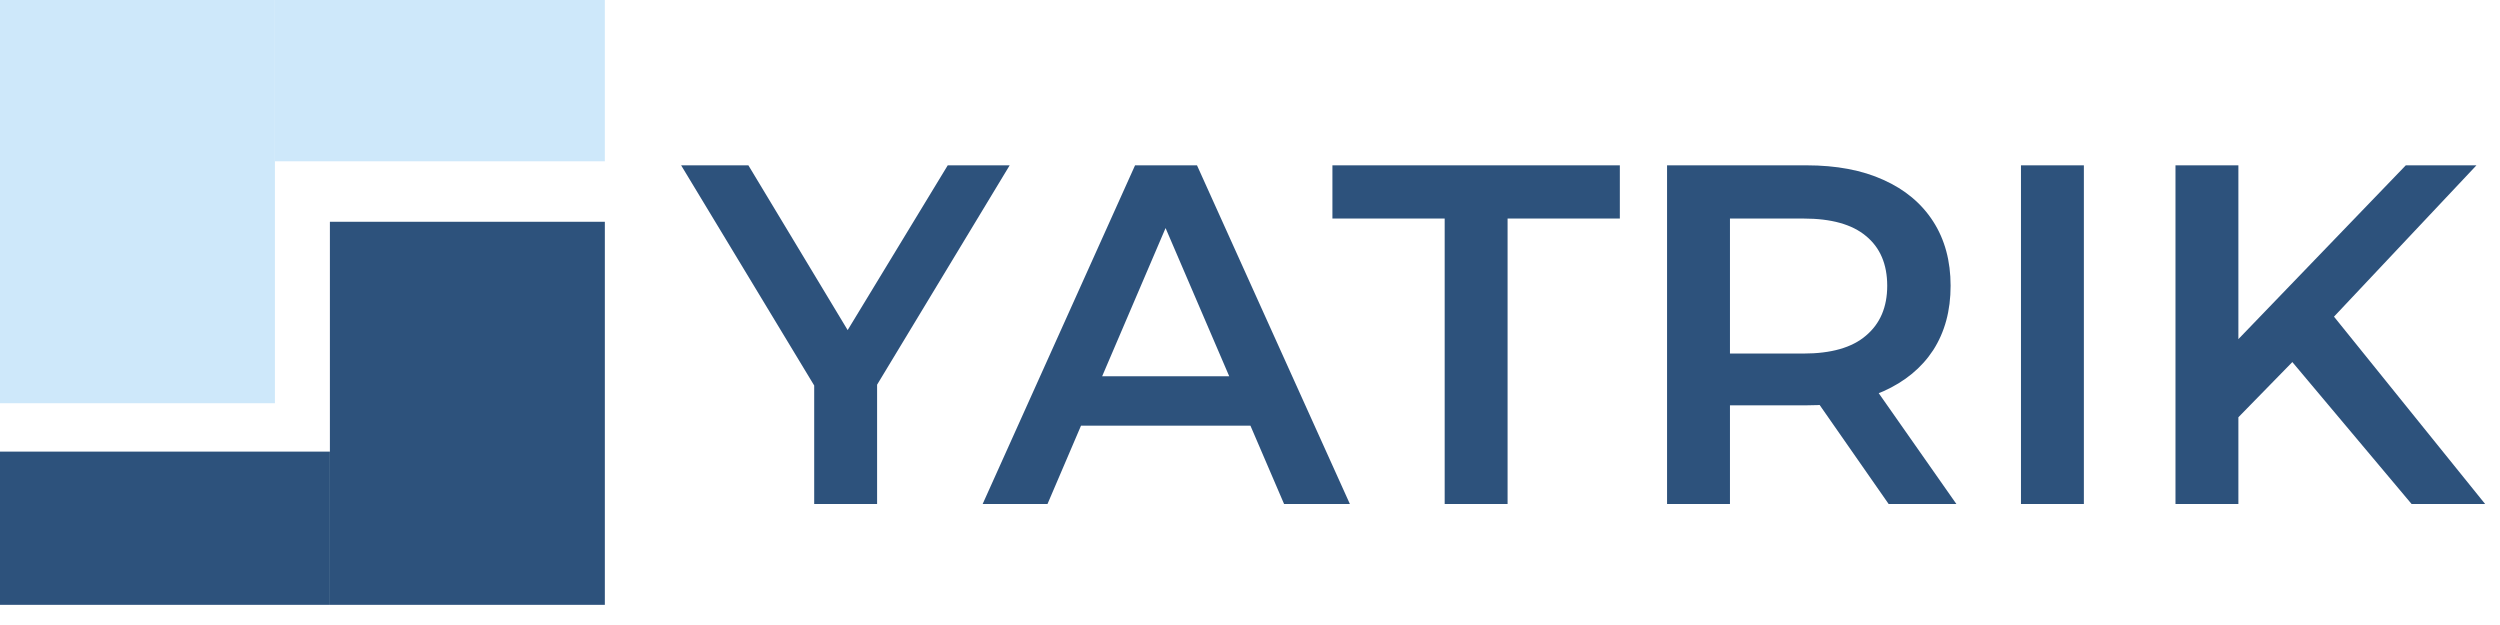
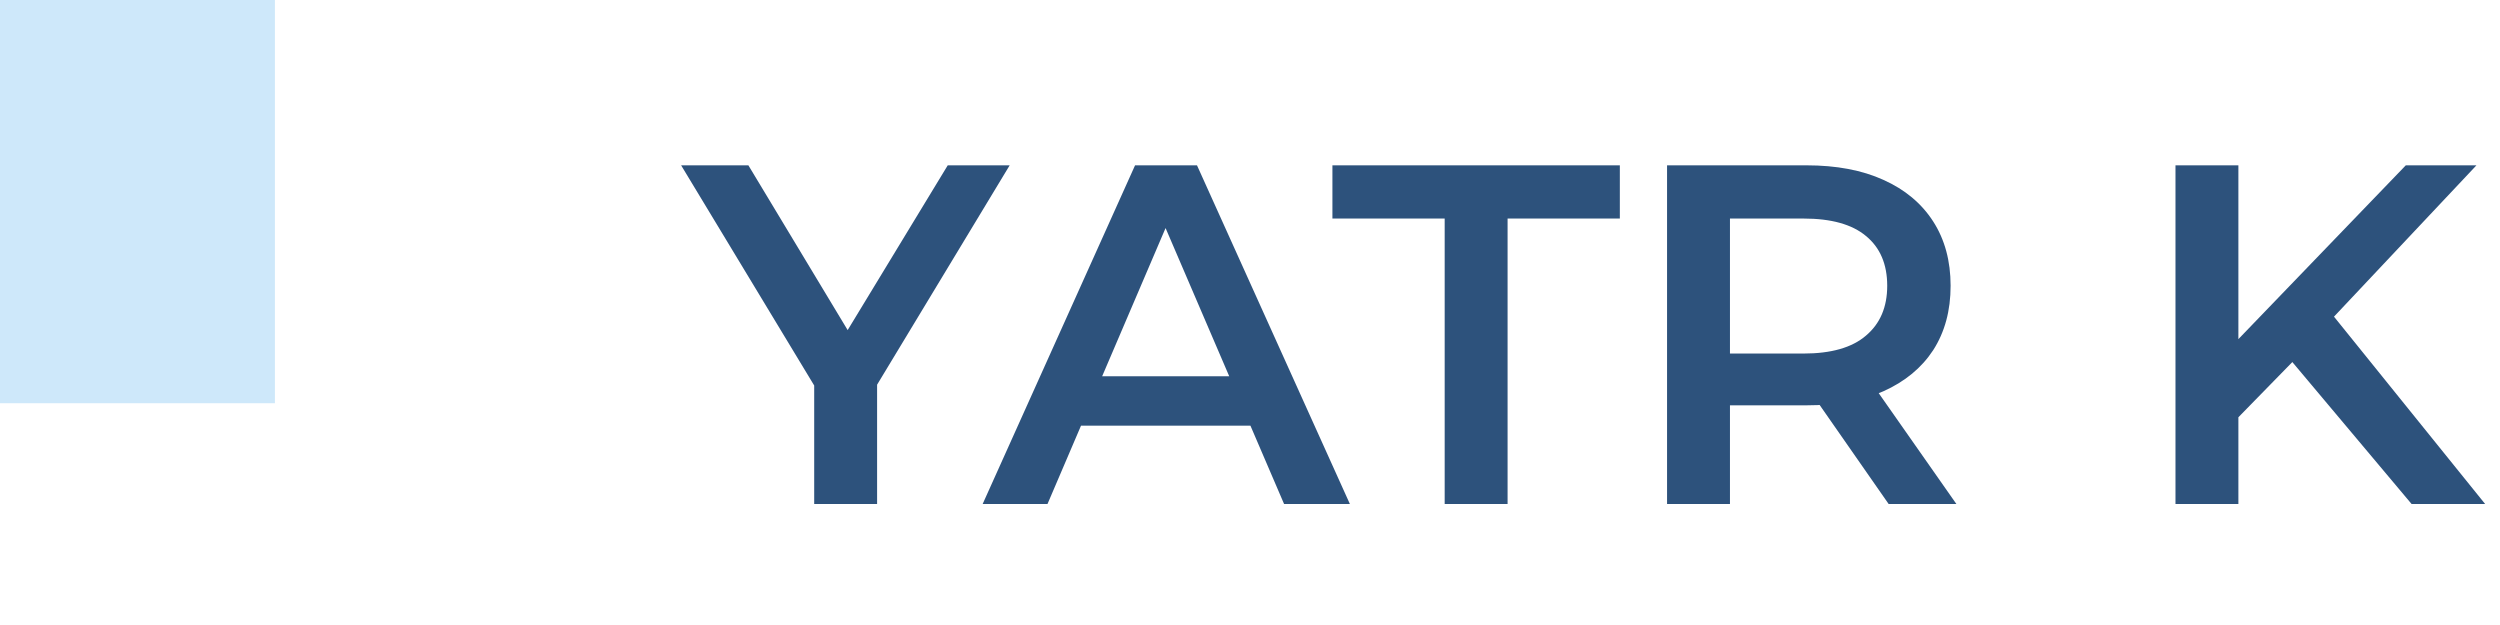
<svg xmlns="http://www.w3.org/2000/svg" width="124" height="31" viewBox="0 0 124 31" fill="none">
  <path d="M0 0H13.636V20H0V0Z" fill="#CEE8FA" />
-   <path d="M13.637 0H30V8H13.637V0Z" fill="#CEE8FA" />
-   <path d="M16.363 11H30V30H16.363V11Z" fill="#2D527C" />
-   <path d="M0 22.4H16.364V30H0V22.4Z" fill="#2D527C" />
-   <path d="M40.384 25V18.352L41.08 20.272L33.784 8.2H37.12L42.976 17.92H41.104L47.008 8.2H50.08L42.784 20.272L43.504 18.352V25H40.384ZM48.739 25L56.299 8.2H59.371L66.955 25H63.691L57.187 9.856H58.435L51.955 25H48.739ZM52.219 21.112L53.059 18.664H62.131L62.971 21.112H52.219ZM71.656 25V10.84H66.088V8.2H80.344V10.84H74.776V25H71.656ZM82.686 25V8.2H89.598C91.086 8.2 92.358 8.44 93.414 8.92C94.486 9.4 95.31 10.088 95.886 10.984C96.462 11.88 96.75 12.944 96.75 14.176C96.75 15.408 96.462 16.472 95.886 17.368C95.31 18.248 94.486 18.928 93.414 19.408C92.358 19.872 91.086 20.104 89.598 20.104H84.414L85.806 18.688V25H82.686ZM93.678 25L89.43 18.904H92.766L97.038 25H93.678ZM85.806 19.024L84.414 17.536H89.454C90.83 17.536 91.862 17.24 92.55 16.648C93.254 16.056 93.606 15.232 93.606 14.176C93.606 13.104 93.254 12.28 92.55 11.704C91.862 11.128 90.83 10.84 89.454 10.84H84.414L85.806 9.304V19.024ZM100.24 25V8.2H103.36V25H100.24ZM110.688 21.04L110.52 17.344L119.328 8.2H122.832L115.512 15.976L113.784 17.872L110.688 21.04ZM107.904 25V8.2H111.024V25H107.904ZM119.616 25L113.184 17.344L115.248 15.064L123.264 25H119.616Z" fill="#2D527C" />
+   <path d="M40.384 25V18.352L41.08 20.272L33.784 8.2H37.12L42.976 17.92H41.104L47.008 8.2H50.08L42.784 20.272L43.504 18.352V25H40.384ZM48.739 25L56.299 8.2H59.371L66.955 25H63.691L57.187 9.856H58.435L51.955 25H48.739ZM52.219 21.112L53.059 18.664H62.131L62.971 21.112H52.219ZM71.656 25V10.84H66.088V8.2H80.344V10.84H74.776V25H71.656ZM82.686 25V8.2H89.598C91.086 8.2 92.358 8.44 93.414 8.92C94.486 9.4 95.31 10.088 95.886 10.984C96.462 11.88 96.75 12.944 96.75 14.176C96.75 15.408 96.462 16.472 95.886 17.368C95.31 18.248 94.486 18.928 93.414 19.408C92.358 19.872 91.086 20.104 89.598 20.104H84.414L85.806 18.688V25H82.686ZM93.678 25L89.43 18.904H92.766L97.038 25H93.678ZM85.806 19.024L84.414 17.536H89.454C90.83 17.536 91.862 17.24 92.55 16.648C93.254 16.056 93.606 15.232 93.606 14.176C93.606 13.104 93.254 12.28 92.55 11.704C91.862 11.128 90.83 10.84 89.454 10.84H84.414L85.806 9.304V19.024ZM100.24 25V8.2H103.36H100.24ZM110.688 21.04L110.52 17.344L119.328 8.2H122.832L115.512 15.976L113.784 17.872L110.688 21.04ZM107.904 25V8.2H111.024V25H107.904ZM119.616 25L113.184 17.344L115.248 15.064L123.264 25H119.616Z" fill="#2D527C" />
</svg>